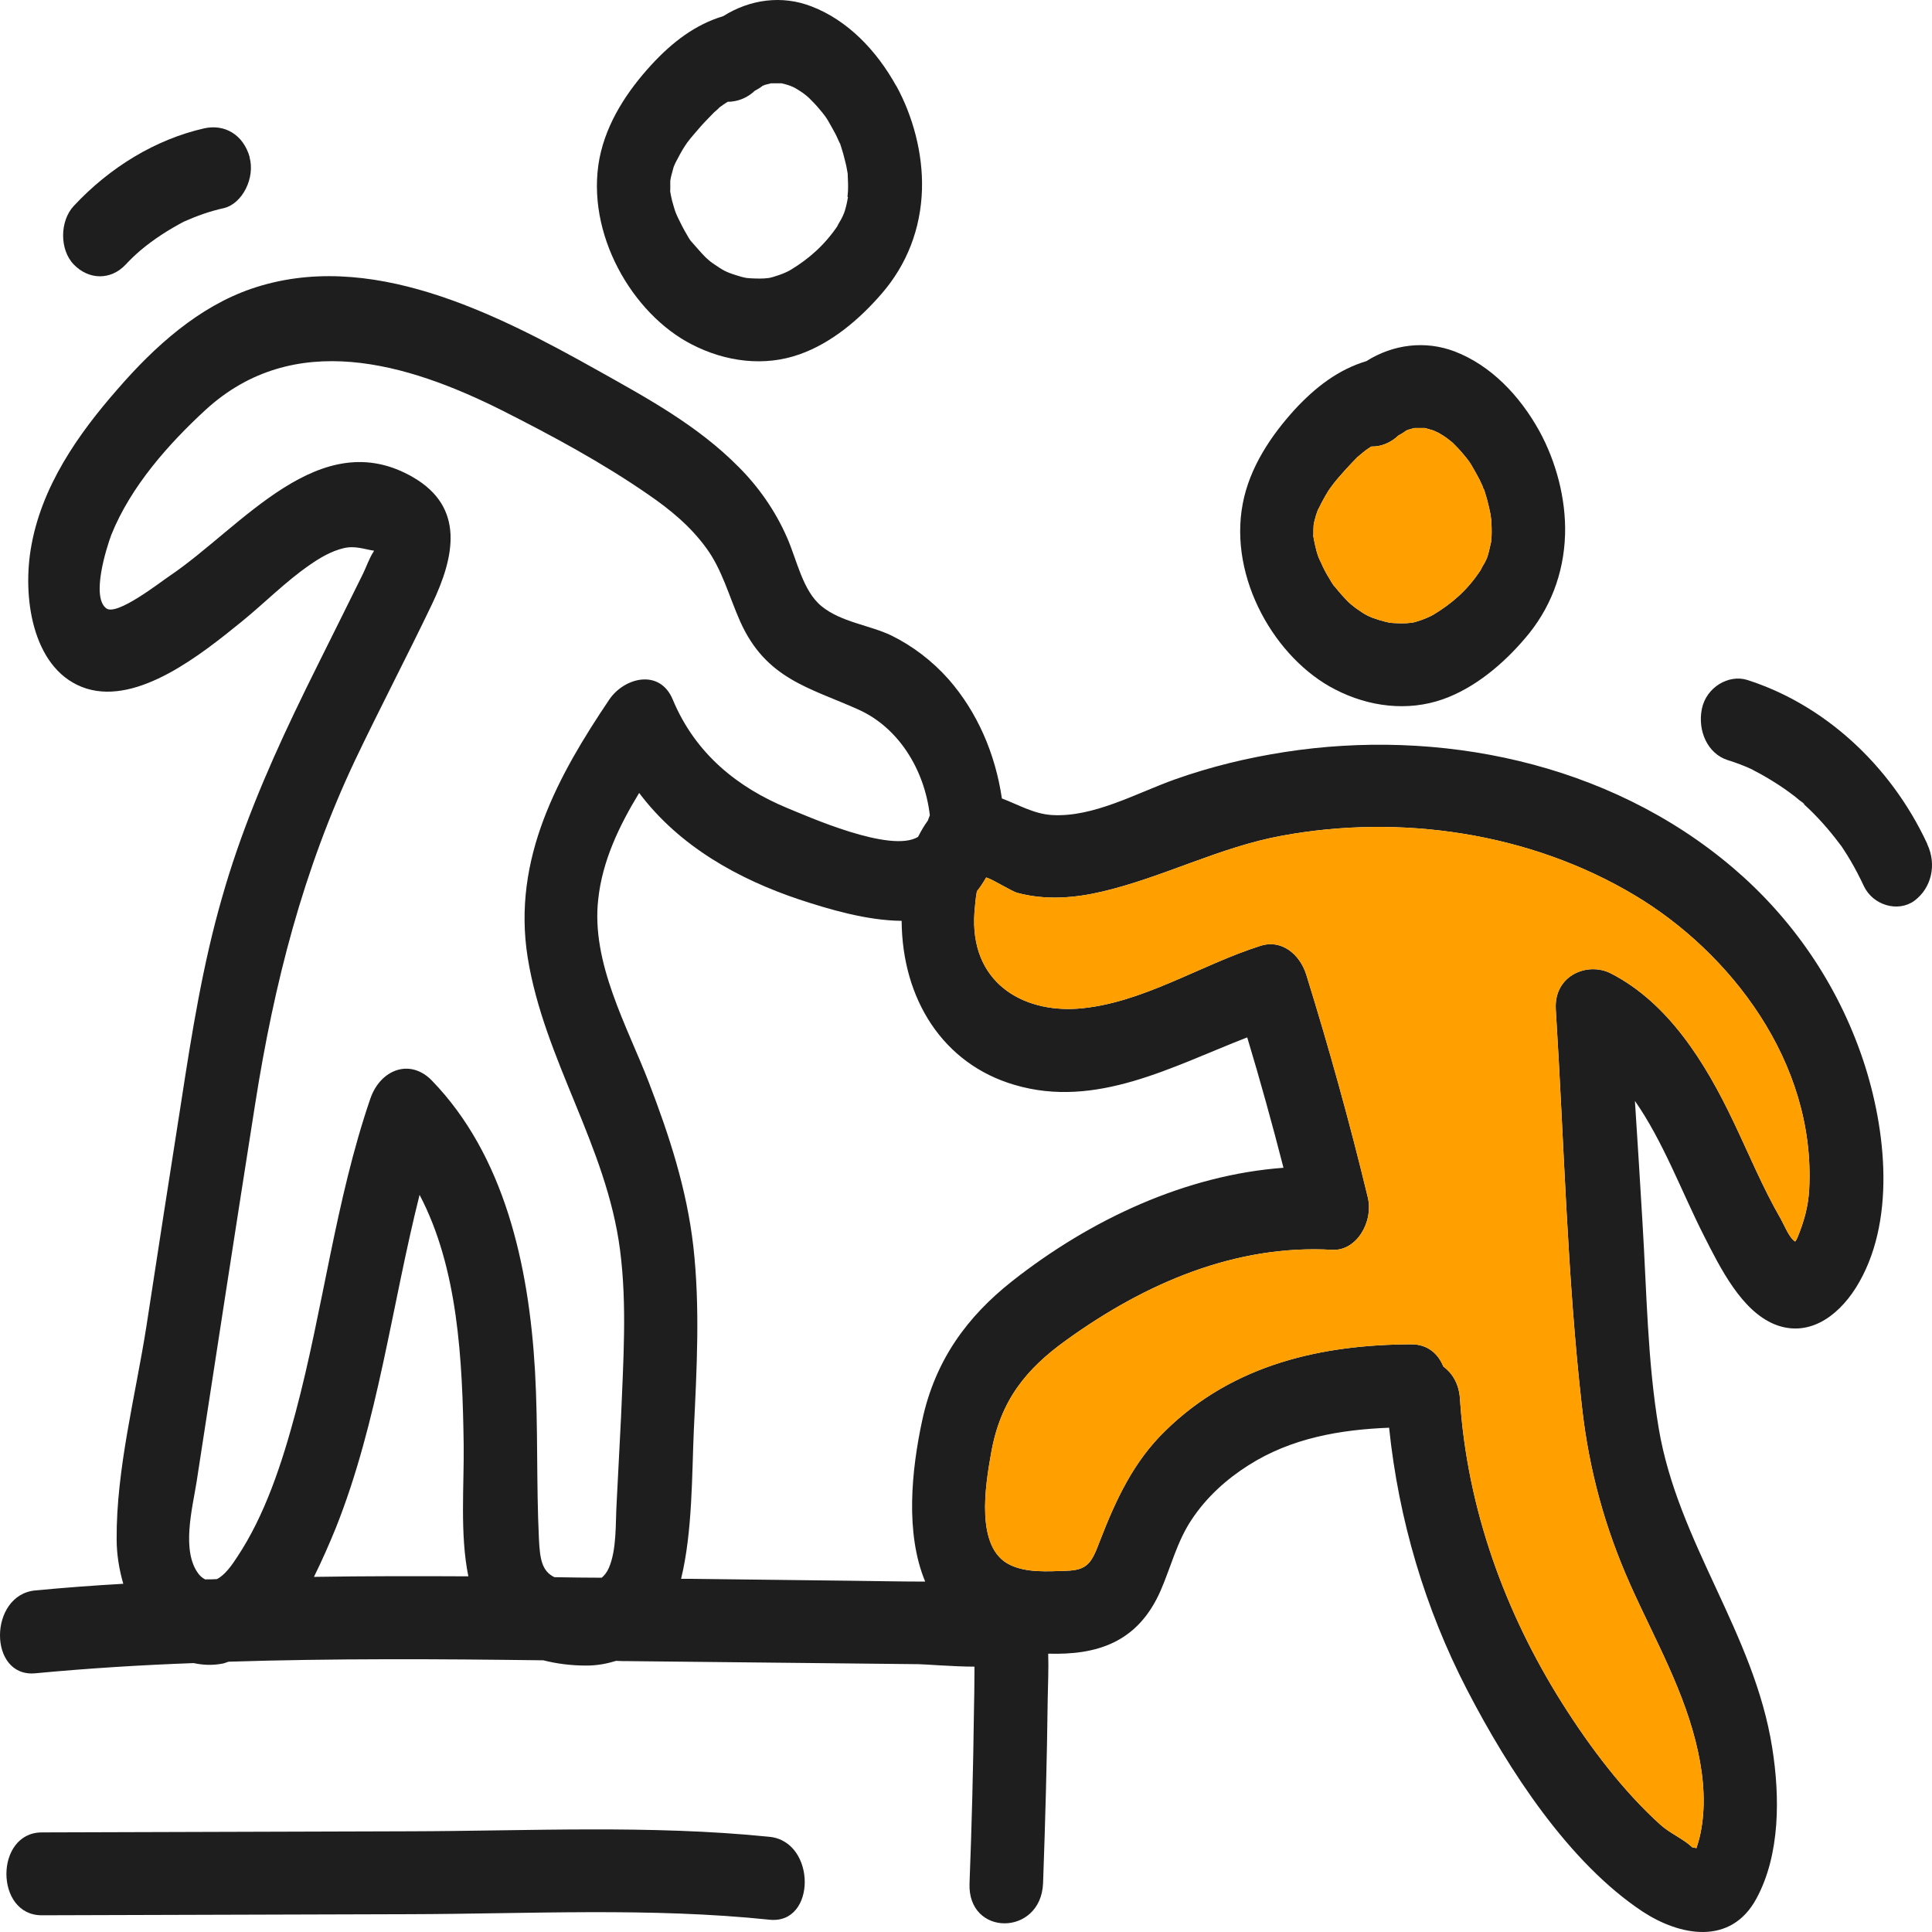
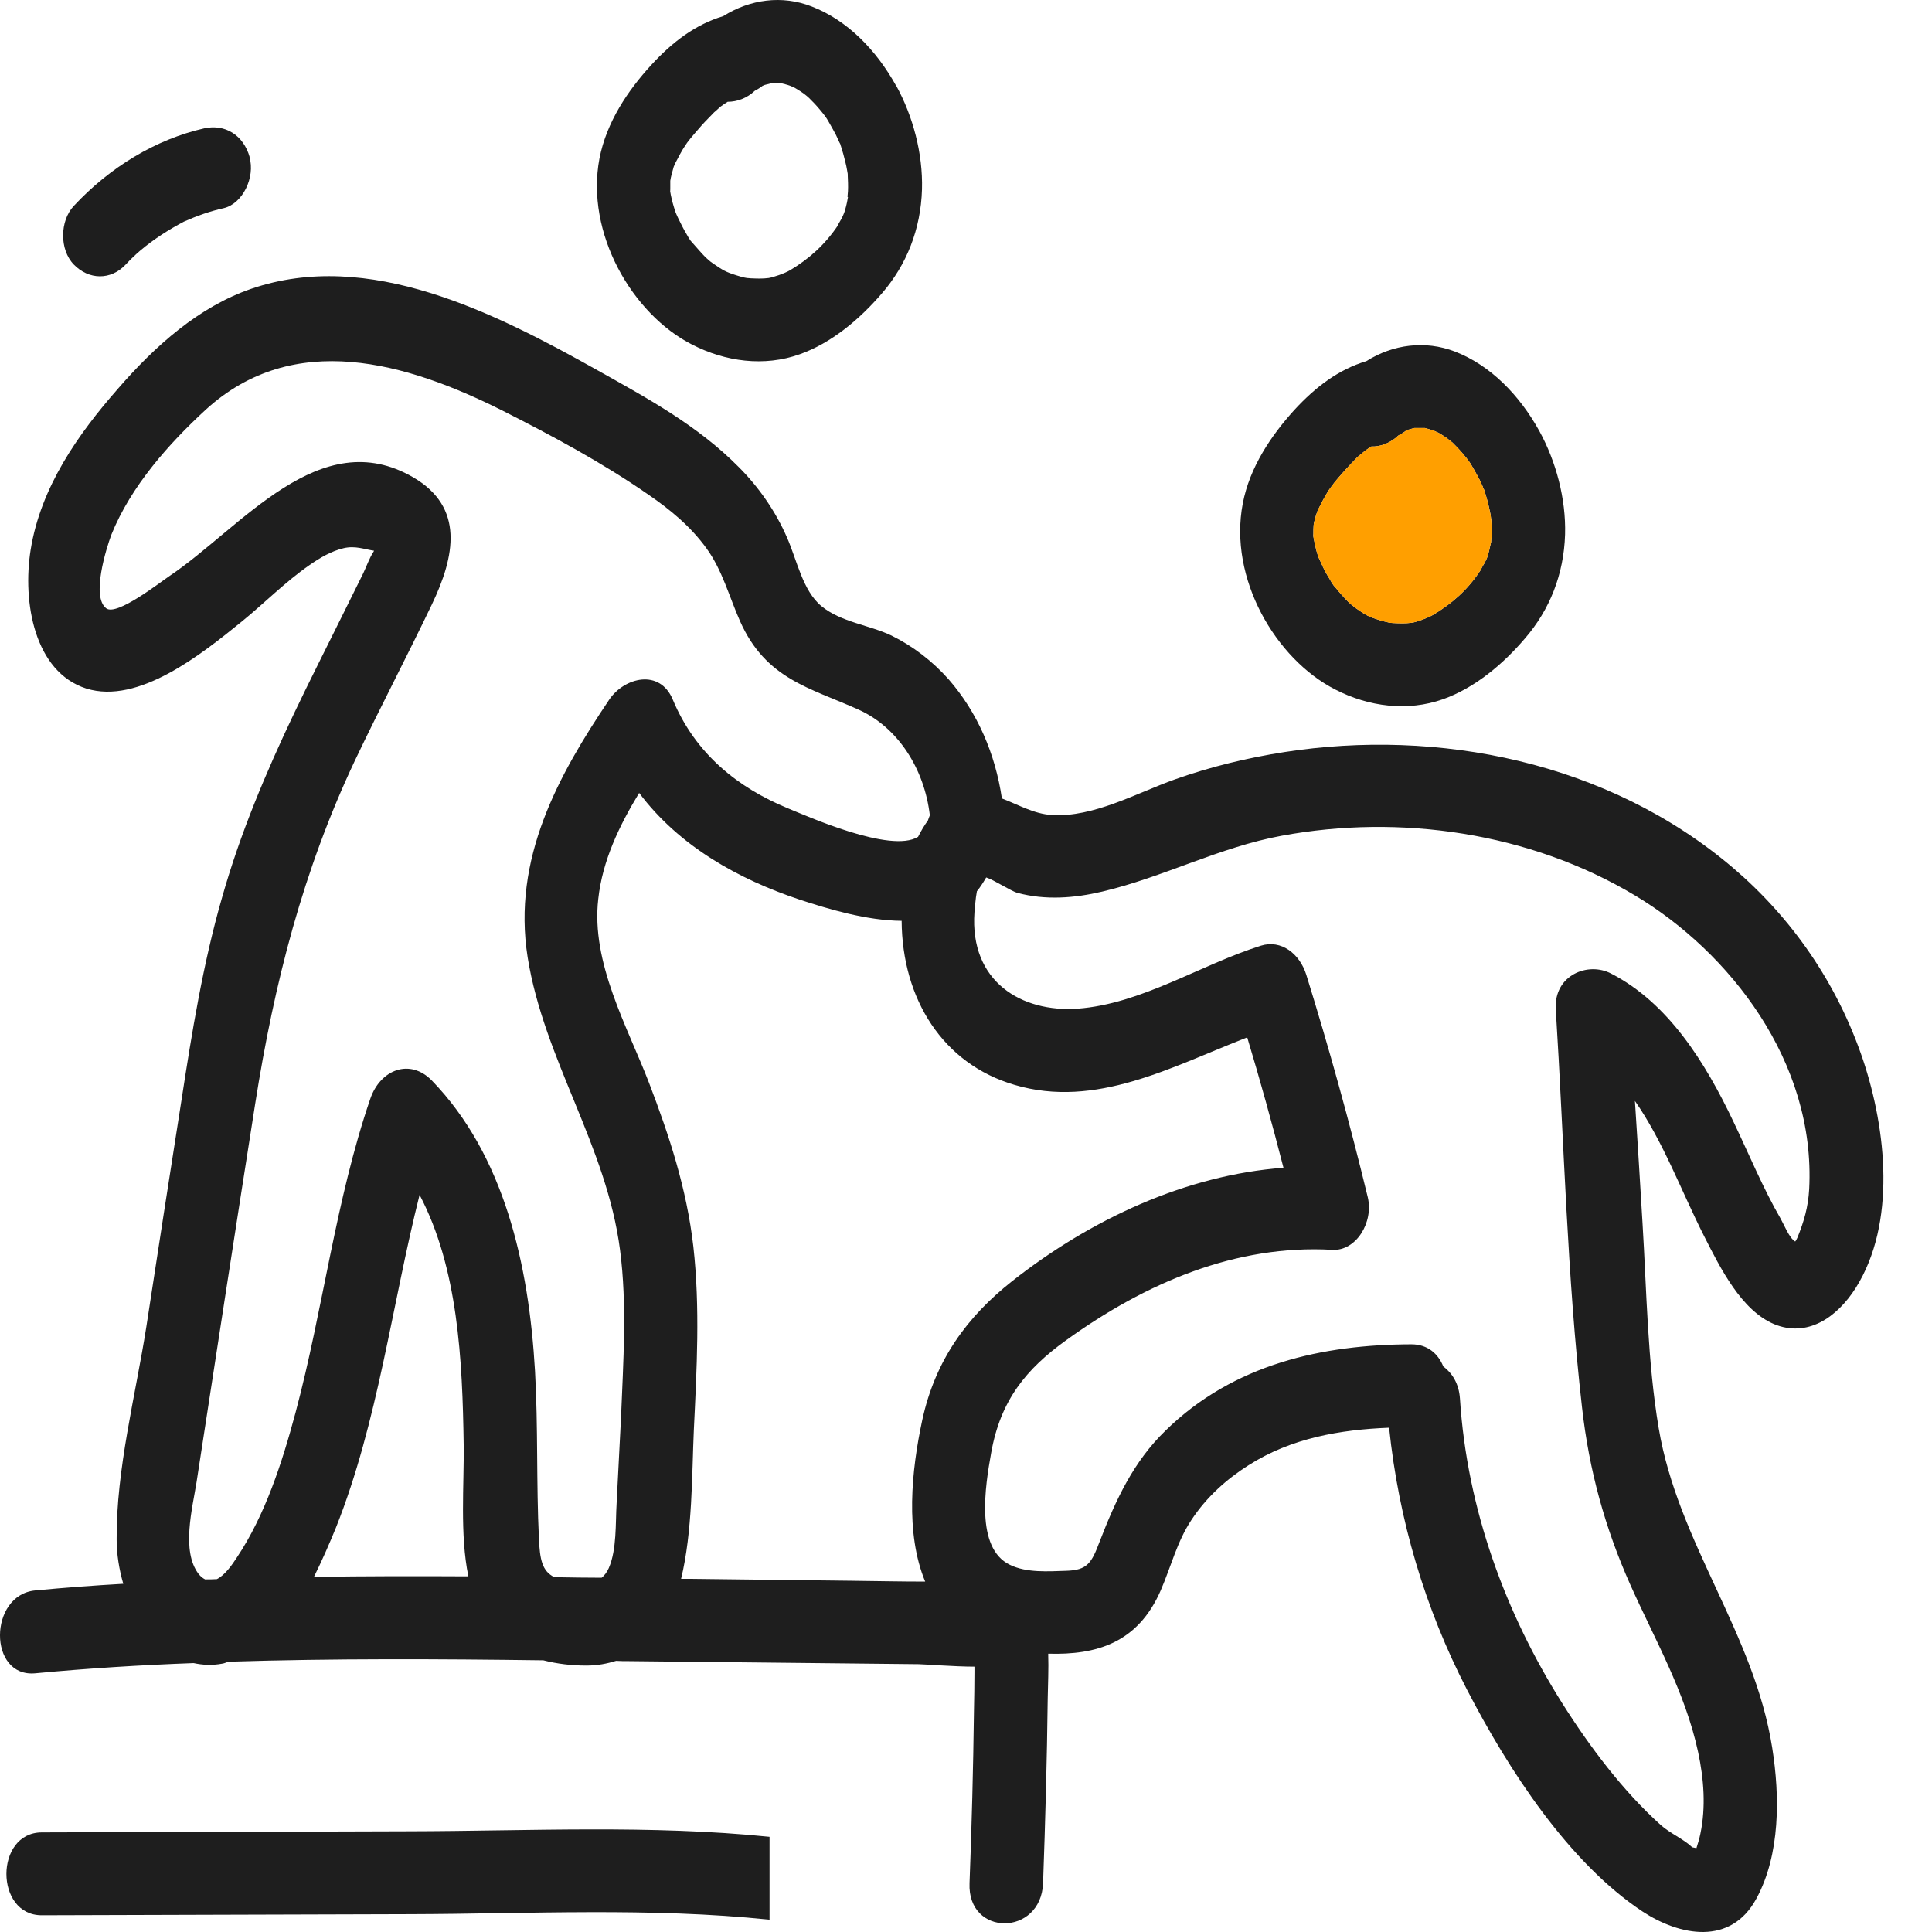
<svg xmlns="http://www.w3.org/2000/svg" width="64" height="64" viewBox="0 0 64 64" fill="none">
  <path d="M8.273 5.211C8.062 4.461 7.445 4.104 6.771 4.25C5.155 4.616 3.637 5.54 2.444 6.822C1.981 7.316 1.965 8.267 2.444 8.762C2.939 9.274 3.67 9.292 4.165 8.762C4.319 8.597 4.481 8.441 4.652 8.295C5.098 7.92 5.586 7.609 6.089 7.343C6.519 7.151 6.958 6.995 7.412 6.895C8.037 6.748 8.46 5.879 8.265 5.202L8.273 5.211Z" fill="#1E1E1E" />
-   <path d="M63.837 27.941C62.611 25.315 60.403 23.329 57.878 22.524C57.269 22.332 56.522 22.762 56.376 23.485C56.23 24.217 56.571 24.967 57.228 25.178C57.496 25.26 57.764 25.361 58.024 25.48C58.024 25.48 58.024 25.48 58.032 25.48C58.016 25.48 58.008 25.462 57.991 25.462C58.016 25.48 58.048 25.489 58.073 25.507C58.089 25.516 58.105 25.526 58.105 25.526C58.138 25.544 58.17 25.562 58.211 25.581C58.332 25.645 58.446 25.709 58.568 25.782C58.811 25.928 59.055 26.084 59.29 26.258C59.404 26.34 59.51 26.422 59.615 26.514C59.656 26.541 59.753 26.596 59.778 26.651C59.648 26.532 59.615 26.514 59.688 26.578C59.721 26.605 59.753 26.633 59.778 26.66C60.2 27.045 60.589 27.484 60.938 27.951C60.938 27.951 60.963 27.978 60.971 27.996C60.971 27.996 60.971 27.996 60.995 28.024C61.02 28.06 61.044 28.097 61.068 28.134C61.15 28.253 61.223 28.381 61.296 28.5C61.458 28.774 61.604 29.058 61.742 29.351C62.043 29.991 62.871 30.229 63.407 29.845C63.983 29.424 64.162 28.646 63.845 27.969L63.837 27.941Z" fill="#1E1E1E" />
-   <path d="M58.032 25.471C58.081 25.498 58.105 25.507 58.105 25.507C58.097 25.507 58.081 25.498 58.072 25.489C58.056 25.489 58.048 25.48 58.032 25.471Z" fill="#1E1E1E" />
  <path d="M29.69 2.85C29.032 1.661 28.074 0.672 26.889 0.215C25.907 -0.17 24.843 -0.023 23.958 0.535C23.041 0.81 22.277 1.386 21.571 2.155C20.8 2.997 20.094 4.04 19.858 5.248C19.387 7.727 20.946 10.409 22.927 11.415C24.031 11.982 25.314 12.156 26.491 11.736C27.53 11.369 28.464 10.592 29.219 9.713C30.031 8.771 30.502 7.599 30.542 6.273C30.575 5.083 30.242 3.848 29.69 2.841V2.85ZM28.09 6.529C28.082 6.584 28.066 6.648 28.058 6.703C28.042 6.785 28.017 6.876 27.993 6.959C27.993 6.977 27.969 7.023 27.96 7.059C27.936 7.124 27.904 7.188 27.871 7.252C27.871 7.252 27.668 7.599 27.766 7.453C27.319 8.121 26.791 8.578 26.183 8.945C25.988 9.063 25.59 9.192 25.46 9.21C25.257 9.237 25.062 9.228 24.859 9.219C24.851 9.219 24.786 9.21 24.745 9.21C24.624 9.192 24.502 9.155 24.388 9.118C24.039 9.009 23.95 8.954 23.617 8.725C23.56 8.688 23.503 8.643 23.455 8.597C23.43 8.578 23.382 8.533 23.373 8.524C23.219 8.368 23.081 8.203 22.935 8.039C22.911 8.011 22.895 7.993 22.878 7.975C22.829 7.91 22.789 7.837 22.748 7.764C22.643 7.59 22.553 7.407 22.464 7.224C22.383 7.05 22.375 7.032 22.318 6.84C22.277 6.712 22.245 6.584 22.221 6.456C22.188 6.282 22.204 6.373 22.204 6.263C22.204 6.163 22.204 6.071 22.204 5.971C22.204 5.87 22.204 5.879 22.204 5.989C22.212 5.925 22.229 5.852 22.245 5.788C22.269 5.696 22.294 5.614 22.318 5.522C22.351 5.431 22.351 5.44 22.318 5.522C22.334 5.476 22.359 5.44 22.375 5.394C22.48 5.193 22.578 5.001 22.7 4.818C22.724 4.79 22.756 4.735 22.756 4.735C22.838 4.625 22.927 4.516 23.016 4.415C23.162 4.241 23.308 4.076 23.471 3.912C23.536 3.848 23.593 3.784 23.658 3.719C23.658 3.719 23.812 3.591 23.836 3.555C23.926 3.491 24.015 3.427 24.104 3.372C24.421 3.372 24.745 3.253 25.005 3.006C25.095 2.96 25.184 2.905 25.265 2.841C25.29 2.832 25.322 2.823 25.33 2.814C25.403 2.795 25.468 2.777 25.541 2.759C25.549 2.759 25.557 2.759 25.574 2.759C25.671 2.759 25.768 2.759 25.866 2.759C25.866 2.759 25.882 2.759 25.89 2.759C25.988 2.786 26.077 2.804 26.174 2.841C26.207 2.85 26.32 2.905 26.337 2.914C26.394 2.951 26.459 2.987 26.515 3.024C26.588 3.07 26.662 3.125 26.727 3.18C26.727 3.18 26.775 3.225 26.799 3.244C26.921 3.363 27.043 3.491 27.149 3.619C27.311 3.811 27.376 3.902 27.433 4.003C27.522 4.159 27.611 4.314 27.693 4.47C27.733 4.552 27.766 4.635 27.806 4.717C27.823 4.744 27.831 4.763 27.839 4.781C27.839 4.79 27.839 4.808 27.855 4.836C27.912 5.01 27.96 5.184 28.001 5.357C28.026 5.449 28.042 5.531 28.058 5.623C28.066 5.669 28.074 5.714 28.082 5.76C28.082 5.769 28.082 5.769 28.082 5.797C28.09 5.98 28.099 6.154 28.09 6.337C28.09 6.373 28.074 6.492 28.074 6.52L28.09 6.529Z" fill="#1E1E1E" />
  <path d="M50.993 14.279C50.335 13.09 49.377 12.101 48.192 11.644C47.21 11.269 46.146 11.406 45.261 11.964C44.344 12.239 43.581 12.815 42.874 13.584C42.111 14.426 41.397 15.478 41.169 16.677C40.691 19.157 42.257 21.838 44.238 22.844C45.342 23.412 46.625 23.576 47.794 23.165C48.833 22.799 49.775 22.021 50.522 21.142C51.334 20.2 51.805 19.029 51.845 17.702C51.878 16.521 51.545 15.286 50.993 14.279ZM49.394 17.958C49.377 18.013 49.369 18.077 49.353 18.132C49.337 18.223 49.312 18.306 49.288 18.388C49.288 18.406 49.264 18.452 49.256 18.489C49.223 18.553 49.199 18.617 49.166 18.672C49.158 18.672 49.069 18.836 49.044 18.891C49.036 18.901 49.044 18.901 49.044 18.901H49.036C48.598 19.569 48.07 20.008 47.478 20.365C47.275 20.483 46.877 20.621 46.755 20.63C46.552 20.657 46.349 20.648 46.154 20.639C46.138 20.639 46.073 20.63 46.041 20.63C45.919 20.602 45.797 20.575 45.683 20.538C45.334 20.429 45.237 20.374 44.912 20.145C44.855 20.099 44.798 20.053 44.75 20.017C44.725 19.989 44.677 19.953 44.669 19.944C44.514 19.788 44.368 19.623 44.23 19.45C44.198 19.422 44.19 19.404 44.173 19.386C44.125 19.321 44.084 19.248 44.043 19.175C43.938 19.01 43.84 18.827 43.759 18.635C43.678 18.47 43.67 18.452 43.613 18.26C43.581 18.132 43.548 18.004 43.524 17.866C43.491 17.693 43.508 17.793 43.508 17.683C43.508 17.583 43.508 17.482 43.516 17.391C43.524 17.326 43.54 17.262 43.556 17.208C43.581 17.116 43.605 17.025 43.638 16.942C43.654 16.896 43.67 16.86 43.694 16.823C43.792 16.622 43.897 16.43 44.011 16.247C44.035 16.21 44.068 16.164 44.076 16.155C44.157 16.045 44.238 15.936 44.328 15.835C44.474 15.661 44.628 15.496 44.782 15.332C44.847 15.268 44.904 15.204 44.969 15.139C44.969 15.139 45.123 15.011 45.156 14.984C45.237 14.911 45.334 14.856 45.424 14.792C45.74 14.801 46.065 14.673 46.325 14.426C46.414 14.38 46.503 14.325 46.585 14.261C46.609 14.252 46.641 14.243 46.65 14.234C46.715 14.215 46.788 14.197 46.852 14.179H46.893C46.99 14.179 47.08 14.179 47.177 14.179H47.202C47.299 14.206 47.396 14.234 47.486 14.261C47.51 14.27 47.632 14.334 47.648 14.334C47.713 14.371 47.77 14.408 47.827 14.444C47.9 14.49 47.973 14.545 48.038 14.6C48.046 14.609 48.095 14.645 48.119 14.664C48.241 14.783 48.362 14.911 48.468 15.039C48.63 15.231 48.695 15.322 48.752 15.423C48.842 15.579 48.931 15.734 49.012 15.89C49.053 15.972 49.085 16.055 49.126 16.137C49.126 16.174 49.142 16.183 49.158 16.21C49.158 16.21 49.158 16.229 49.174 16.256C49.231 16.43 49.28 16.604 49.321 16.787C49.337 16.869 49.361 16.96 49.377 17.052C49.386 17.098 49.386 17.143 49.394 17.189C49.394 17.189 49.396 17.201 49.402 17.226C49.41 17.409 49.418 17.583 49.41 17.766C49.402 17.802 49.394 17.921 49.394 17.949V17.958Z" fill="#1E1E1E" />
  <path d="M49.41 17.775C49.41 17.775 49.394 17.93 49.394 17.958C49.377 18.013 49.369 18.077 49.353 18.132C49.337 18.223 49.312 18.306 49.288 18.388C49.288 18.406 49.264 18.452 49.256 18.489C49.223 18.553 49.199 18.617 49.166 18.672C49.158 18.672 49.069 18.836 49.044 18.891C49.036 18.901 49.044 18.901 49.044 18.901H49.036C48.598 19.569 48.07 20.008 47.478 20.365C47.275 20.483 46.877 20.621 46.755 20.63C46.552 20.657 46.349 20.648 46.154 20.639C46.138 20.639 46.073 20.63 46.041 20.63C45.919 20.602 45.797 20.575 45.683 20.538C45.334 20.429 45.237 20.374 44.912 20.145C44.855 20.099 44.798 20.053 44.75 20.017C44.725 19.989 44.677 19.953 44.669 19.944C44.514 19.788 44.368 19.623 44.23 19.45C44.198 19.422 44.19 19.404 44.173 19.386C44.125 19.321 44.084 19.248 44.043 19.175C43.938 19.01 43.84 18.827 43.759 18.635C43.678 18.47 43.67 18.452 43.613 18.26C43.581 18.132 43.548 18.004 43.524 17.866C43.491 17.693 43.508 17.793 43.508 17.683C43.508 17.583 43.508 17.482 43.516 17.391C43.524 17.327 43.54 17.262 43.556 17.208C43.581 17.116 43.605 17.025 43.638 16.942C43.654 16.896 43.67 16.86 43.694 16.823C43.792 16.622 43.897 16.43 44.011 16.247C44.035 16.21 44.068 16.164 44.076 16.155C44.157 16.046 44.238 15.936 44.328 15.835C44.474 15.661 44.628 15.496 44.782 15.332C44.847 15.268 44.904 15.204 44.969 15.139C44.969 15.139 45.123 15.011 45.156 14.984C45.237 14.911 45.334 14.856 45.424 14.792C45.74 14.801 46.065 14.673 46.325 14.426C46.414 14.38 46.503 14.325 46.585 14.261C46.609 14.252 46.641 14.243 46.65 14.234C46.715 14.215 46.788 14.197 46.852 14.179H46.893C46.99 14.179 47.08 14.179 47.177 14.179H47.202C47.299 14.206 47.396 14.234 47.486 14.261C47.51 14.27 47.632 14.334 47.648 14.334C47.713 14.371 47.77 14.408 47.827 14.444C47.9 14.49 47.973 14.545 48.038 14.6C48.046 14.609 48.095 14.645 48.119 14.664C48.241 14.783 48.362 14.911 48.468 15.039C48.63 15.231 48.695 15.322 48.752 15.423C48.842 15.579 48.931 15.734 49.012 15.89C49.053 15.972 49.085 16.055 49.126 16.137C49.126 16.174 49.142 16.183 49.158 16.21C49.158 16.21 49.158 16.229 49.174 16.256C49.231 16.43 49.28 16.604 49.321 16.787C49.337 16.869 49.361 16.96 49.377 17.052C49.386 17.098 49.386 17.143 49.394 17.189C49.394 17.189 49.396 17.201 49.402 17.226C49.41 17.409 49.418 17.583 49.41 17.766V17.775Z" fill="#FF9F00" />
-   <path d="M25.492 60.847C21.539 60.445 17.528 60.655 13.566 60.664C9.507 60.673 5.448 60.692 1.388 60.701C-0.179 60.701 -0.179 63.455 1.388 63.446C5.448 63.437 9.507 63.419 13.566 63.41C17.528 63.4 21.539 63.181 25.492 63.593C27.051 63.757 27.043 61.003 25.492 60.847Z" fill="#1E1E1E" />
+   <path d="M25.492 60.847C21.539 60.445 17.528 60.655 13.566 60.664C9.507 60.673 5.448 60.692 1.388 60.701C-0.179 60.701 -0.179 63.455 1.388 63.446C5.448 63.437 9.507 63.419 13.566 63.41C17.528 63.4 21.539 63.181 25.492 63.593Z" fill="#1E1E1E" />
  <path d="M61.718 35.115C60.857 32.553 59.339 30.394 57.407 28.747C53.258 25.215 47.616 24.125 42.55 24.913C41.316 25.105 40.106 25.398 38.921 25.818C37.638 26.276 36.225 27.081 34.845 26.999C34.244 26.962 33.725 26.651 33.189 26.45C32.97 24.967 32.377 23.595 31.427 22.506C30.883 21.893 30.234 21.399 29.527 21.051C28.797 20.703 27.863 20.612 27.214 20.081C26.588 19.569 26.402 18.553 26.069 17.802C25.687 16.924 25.127 16.128 24.478 15.478C23.114 14.096 21.441 13.19 19.809 12.275C16.383 10.354 12.21 8.231 8.322 9.567C6.592 10.162 5.139 11.452 3.889 12.898C2.606 14.362 1.348 16.128 1.015 18.214C0.739 19.944 1.137 22.259 2.858 22.808C4.587 23.348 6.674 21.673 8.005 20.593C8.76 19.98 9.458 19.267 10.254 18.718C10.611 18.47 10.968 18.26 11.382 18.159C11.772 18.068 12.064 18.196 12.389 18.242C12.389 18.242 12.381 18.269 12.373 18.278C12.243 18.47 12.137 18.772 12.032 18.992C11.796 19.468 11.561 19.944 11.325 20.419C10.798 21.49 10.254 22.552 9.742 23.631C8.809 25.59 7.956 27.612 7.355 29.735C6.722 31.931 6.357 34.2 6.008 36.47C5.618 38.959 5.228 41.457 4.847 43.955C4.49 46.224 3.848 48.677 3.864 50.992C3.864 51.486 3.946 51.989 4.084 52.465C3.109 52.52 2.143 52.593 1.169 52.685C-0.382 52.831 -0.398 55.577 1.169 55.43C2.915 55.265 4.668 55.156 6.414 55.092C6.714 55.156 7.023 55.174 7.364 55.11C7.437 55.101 7.502 55.064 7.575 55.046C11.049 54.936 14.524 54.954 17.999 55C18.462 55.119 18.949 55.174 19.42 55.174C19.793 55.174 20.11 55.11 20.41 55.018C20.548 55.027 20.686 55.027 20.824 55.027L30.429 55.128C30.591 55.128 31.622 55.21 32.28 55.21V55.384C32.28 55.824 32.272 56.263 32.263 56.702C32.239 58.596 32.19 60.49 32.117 62.385C32.044 64.16 34.48 64.151 34.553 62.385C34.626 60.344 34.683 58.303 34.707 56.263C34.715 55.796 34.74 55.284 34.723 54.78C36.315 54.826 37.687 54.433 38.45 52.685C38.791 51.898 38.994 51.056 39.473 50.342C39.968 49.592 40.634 48.997 41.356 48.54C42.777 47.634 44.401 47.359 46.016 47.295C46.333 50.351 47.21 53.289 48.59 55.961C49.986 58.66 51.983 61.717 54.419 63.327C55.637 64.123 57.334 64.471 58.186 62.888C58.974 61.433 58.965 59.511 58.706 57.892C58.105 54.085 55.588 51.12 54.947 47.313C54.573 45.09 54.549 42.775 54.411 40.524C54.33 39.178 54.249 37.824 54.159 36.47C55.093 37.806 55.702 39.471 56.449 40.944C56.993 42.015 57.683 43.406 58.771 43.864C59.859 44.312 60.841 43.662 61.474 42.665C62.822 40.524 62.489 37.431 61.718 35.115ZM10.4 52.236C10.676 51.678 10.919 51.12 11.131 50.599C12.527 47.085 12.974 43.26 13.899 39.581C15.174 42.006 15.32 45.044 15.36 47.862C15.377 49.198 15.23 50.827 15.515 52.218C13.81 52.209 12.105 52.209 10.4 52.236ZM20.573 46.938C20.524 47.89 20.475 48.851 20.426 49.802C20.386 50.461 20.435 51.331 20.167 51.944C20.102 52.09 20.02 52.191 19.931 52.264C19.412 52.264 18.884 52.255 18.364 52.246C17.95 52.044 17.885 51.642 17.853 50.983C17.764 49.134 17.828 47.268 17.723 45.419C17.52 41.887 16.7 38.263 14.305 35.793C13.582 35.051 12.6 35.427 12.267 36.397C11.114 39.764 10.709 43.351 9.791 46.792C9.345 48.457 8.784 50.187 7.851 51.587C7.68 51.852 7.445 52.182 7.185 52.31C7.055 52.319 6.925 52.319 6.795 52.319C6.722 52.282 6.649 52.227 6.576 52.136C6 51.376 6.373 49.967 6.511 49.098C7.153 44.925 7.794 40.752 8.451 36.58C9.085 32.544 10.043 28.829 11.756 25.196C12.584 23.457 13.477 21.756 14.305 20.026C15.076 18.416 15.385 16.805 13.696 15.817C10.595 14.005 8.005 17.473 5.61 19.084C5.285 19.303 3.873 20.41 3.523 20.154C3.012 19.779 3.523 18.159 3.686 17.72C4.335 16.1 5.61 14.682 6.812 13.575C9.734 10.903 13.485 12.019 16.627 13.593C18.275 14.426 19.947 15.323 21.49 16.393C22.196 16.878 22.878 17.436 23.406 18.168C23.926 18.882 24.153 19.761 24.518 20.584C25.371 22.497 26.824 22.78 28.431 23.503C29.747 24.089 30.623 25.471 30.802 27.008C30.778 27.063 30.761 27.118 30.737 27.182C30.615 27.347 30.51 27.53 30.412 27.722C29.503 28.28 26.718 27.026 26.085 26.77C24.453 26.093 23.041 24.986 22.286 23.174C21.855 22.14 20.678 22.442 20.183 23.174C18.502 25.672 16.96 28.436 17.479 31.712C18.023 35.106 20.094 37.952 20.54 41.411C20.776 43.223 20.646 45.108 20.573 46.938ZM30.55 47.048C30.193 48.704 29.982 50.791 30.648 52.392C29.836 52.392 29.032 52.374 28.228 52.365C26.426 52.346 24.624 52.319 22.821 52.3H22.562C22.943 50.736 22.919 48.832 22.984 47.377C23.081 45.355 23.195 43.315 22.968 41.292C22.748 39.38 22.172 37.623 21.498 35.866C20.784 34.008 19.574 31.895 19.818 29.781C19.956 28.509 20.516 27.347 21.173 26.267C22.513 28.051 24.486 29.131 26.483 29.799C27.457 30.119 28.707 30.494 29.868 30.504C29.885 33.093 31.232 35.244 33.611 35.939C36.306 36.735 38.815 35.335 41.316 34.365C41.746 35.793 42.144 37.229 42.517 38.684C39.302 38.922 36.144 40.377 33.522 42.445C32.052 43.607 30.981 45.044 30.55 47.048ZM59.932 39.389C59.899 39.984 59.761 40.459 59.542 40.999C59.51 41.063 59.493 41.1 59.469 41.127C59.274 41.018 59.095 40.56 58.99 40.377C58.397 39.352 57.943 38.245 57.431 37.174C56.481 35.17 55.255 33.221 53.372 32.251C52.609 31.849 51.472 32.297 51.537 33.432C51.813 37.815 51.91 42.262 52.406 46.618C52.641 48.713 53.169 50.617 54.005 52.493C54.817 54.314 55.824 56.043 56.254 58.047C56.441 58.926 56.514 59.859 56.327 60.747C56.294 60.911 56.246 61.067 56.197 61.222C56.157 61.213 56.116 61.204 56.059 61.195C55.759 60.911 55.328 60.737 55.012 60.454C53.77 59.337 52.666 57.873 51.748 56.418C49.873 53.444 48.598 49.995 48.363 46.334C48.33 45.831 48.103 45.483 47.81 45.264C47.64 44.843 47.291 44.532 46.755 44.532C43.832 44.541 40.869 45.172 38.604 47.396C37.557 48.411 36.972 49.656 36.428 51.065C36.16 51.77 36.03 52.017 35.308 52.035C34.723 52.053 34.001 52.108 33.449 51.834C32.304 51.276 32.637 49.226 32.832 48.137C33.14 46.38 34.001 45.346 35.308 44.404C37.955 42.491 40.95 41.219 44.133 41.402C44.928 41.448 45.505 40.487 45.31 39.663C44.709 37.174 44.027 34.722 43.272 32.288C43.053 31.593 42.444 31.117 41.77 31.327C39.765 31.959 37.808 33.258 35.698 33.413C33.846 33.542 32.117 32.526 32.28 30.22C32.296 30.073 32.312 29.781 32.361 29.524C32.474 29.387 32.572 29.232 32.669 29.067C32.913 29.14 33.497 29.524 33.709 29.579C34.634 29.826 35.592 29.753 36.517 29.534C38.539 29.058 40.406 28.06 42.46 27.685C46.365 26.962 50.668 27.566 54.175 29.671C57.285 31.538 60.151 35.161 59.932 39.389Z" fill="#1E1E1E" />
-   <path d="M59.932 39.389C59.899 39.984 59.761 40.459 59.542 40.999C59.51 41.063 59.493 41.1 59.469 41.127C59.274 41.018 59.095 40.56 58.99 40.377C58.397 39.352 57.943 38.245 57.431 37.174C56.481 35.17 55.255 33.221 53.372 32.251C52.609 31.849 51.472 32.297 51.537 33.432C51.813 37.815 51.91 42.262 52.406 46.618C52.641 48.713 53.169 50.617 54.005 52.493C54.817 54.314 55.824 56.043 56.254 58.047C56.441 58.926 56.514 59.859 56.327 60.747C56.294 60.911 56.246 61.067 56.197 61.222C56.157 61.213 56.116 61.204 56.059 61.195C55.759 60.911 55.328 60.737 55.012 60.454C53.77 59.337 52.666 57.873 51.748 56.418C49.873 53.444 48.598 49.995 48.363 46.334C48.33 45.831 48.103 45.483 47.811 45.264C47.64 44.843 47.291 44.532 46.755 44.532C43.832 44.541 40.869 45.172 38.604 47.396C37.557 48.411 36.972 49.656 36.428 51.065C36.16 51.77 36.03 52.017 35.308 52.035C34.723 52.053 34.001 52.108 33.449 51.834C32.304 51.276 32.637 49.226 32.832 48.137C33.14 46.38 34.001 45.346 35.308 44.404C37.955 42.491 40.95 41.219 44.133 41.402C44.928 41.448 45.505 40.487 45.31 39.663C44.709 37.174 44.027 34.722 43.272 32.288C43.053 31.593 42.444 31.117 41.77 31.327C39.765 31.959 37.808 33.258 35.698 33.413C33.846 33.542 32.117 32.526 32.28 30.22C32.296 30.073 32.312 29.781 32.361 29.524C32.474 29.387 32.572 29.232 32.669 29.067C32.913 29.14 33.497 29.524 33.709 29.579C34.634 29.826 35.592 29.753 36.518 29.534C38.539 29.058 40.406 28.06 42.46 27.685C46.365 26.962 50.668 27.566 54.176 29.671C57.285 31.538 60.151 35.161 59.932 39.389Z" fill="#FF9F00" />
</svg>